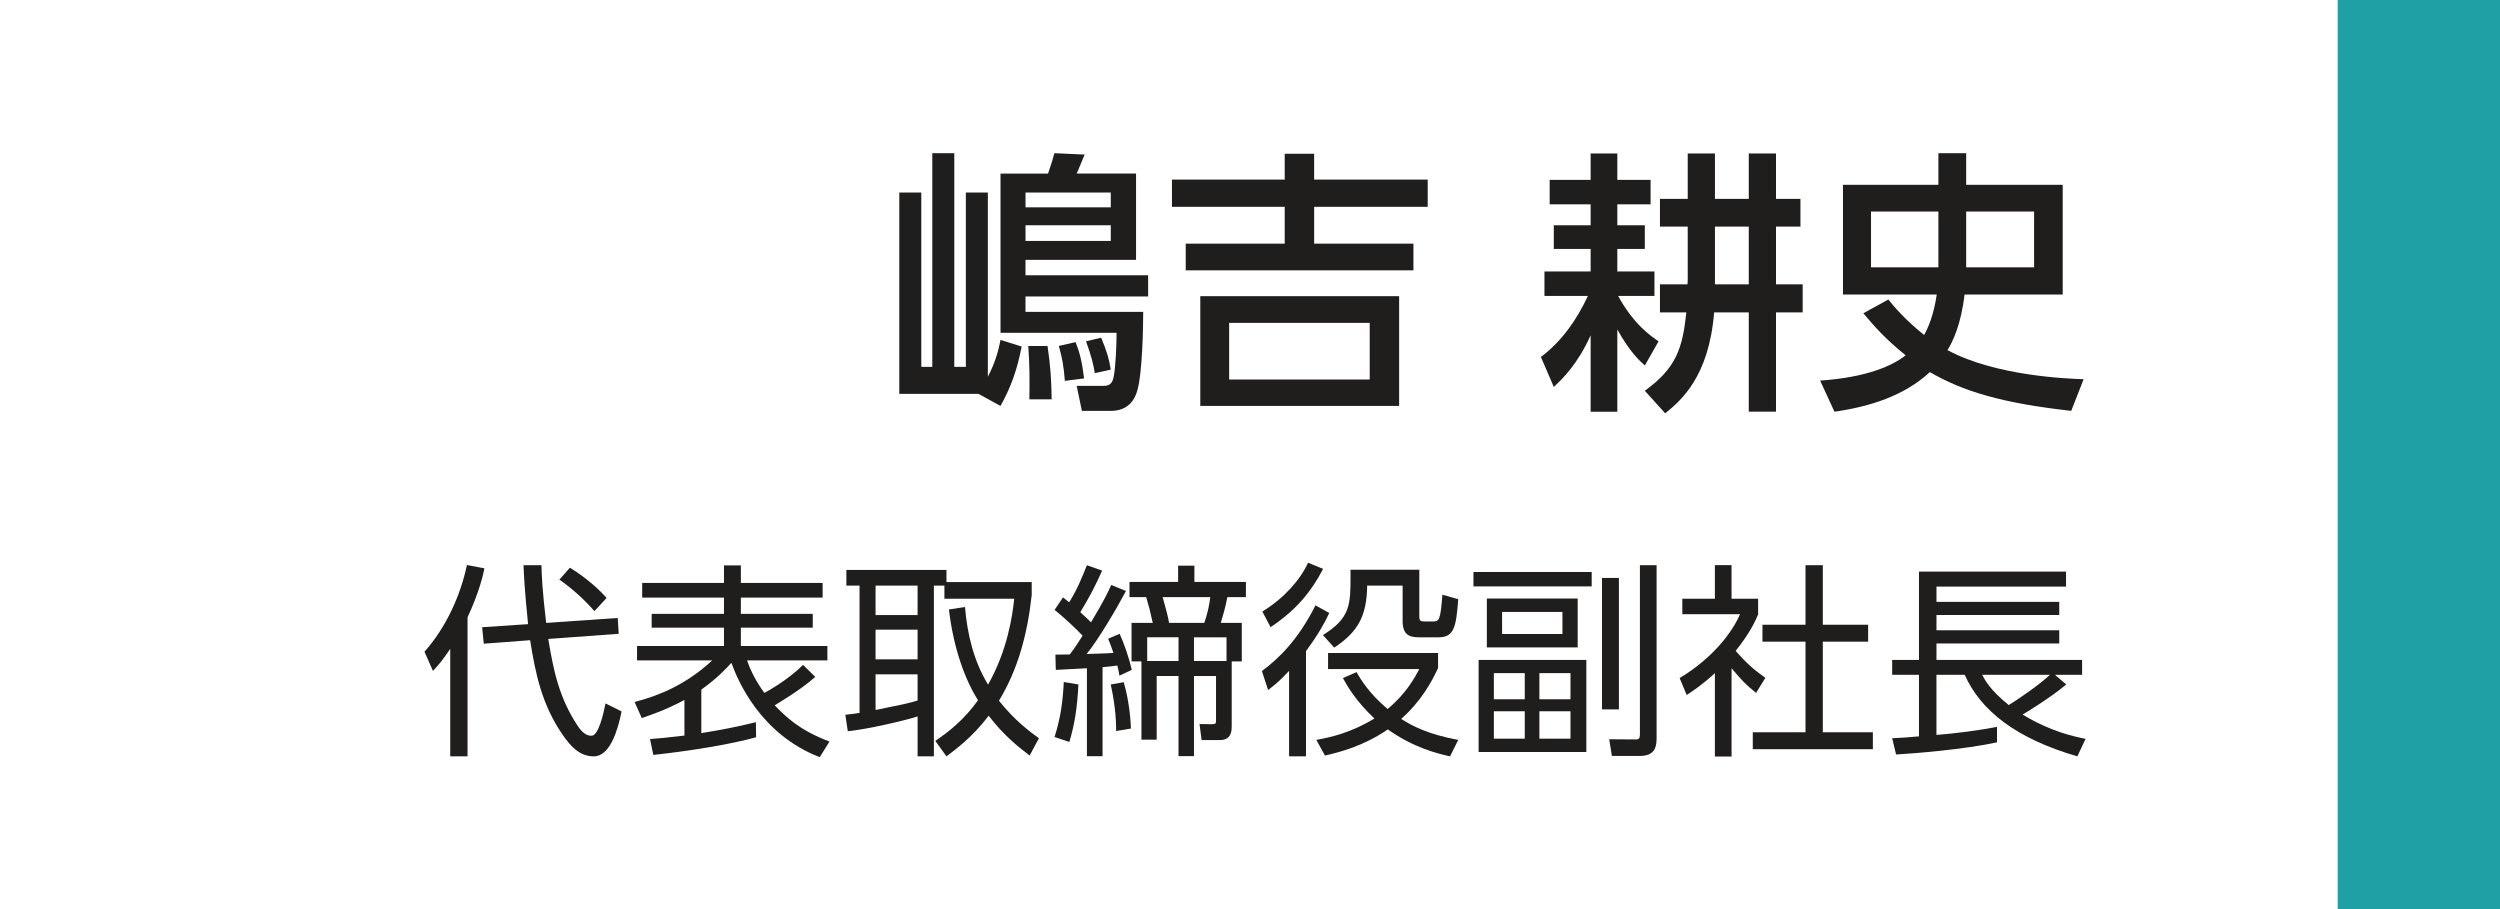
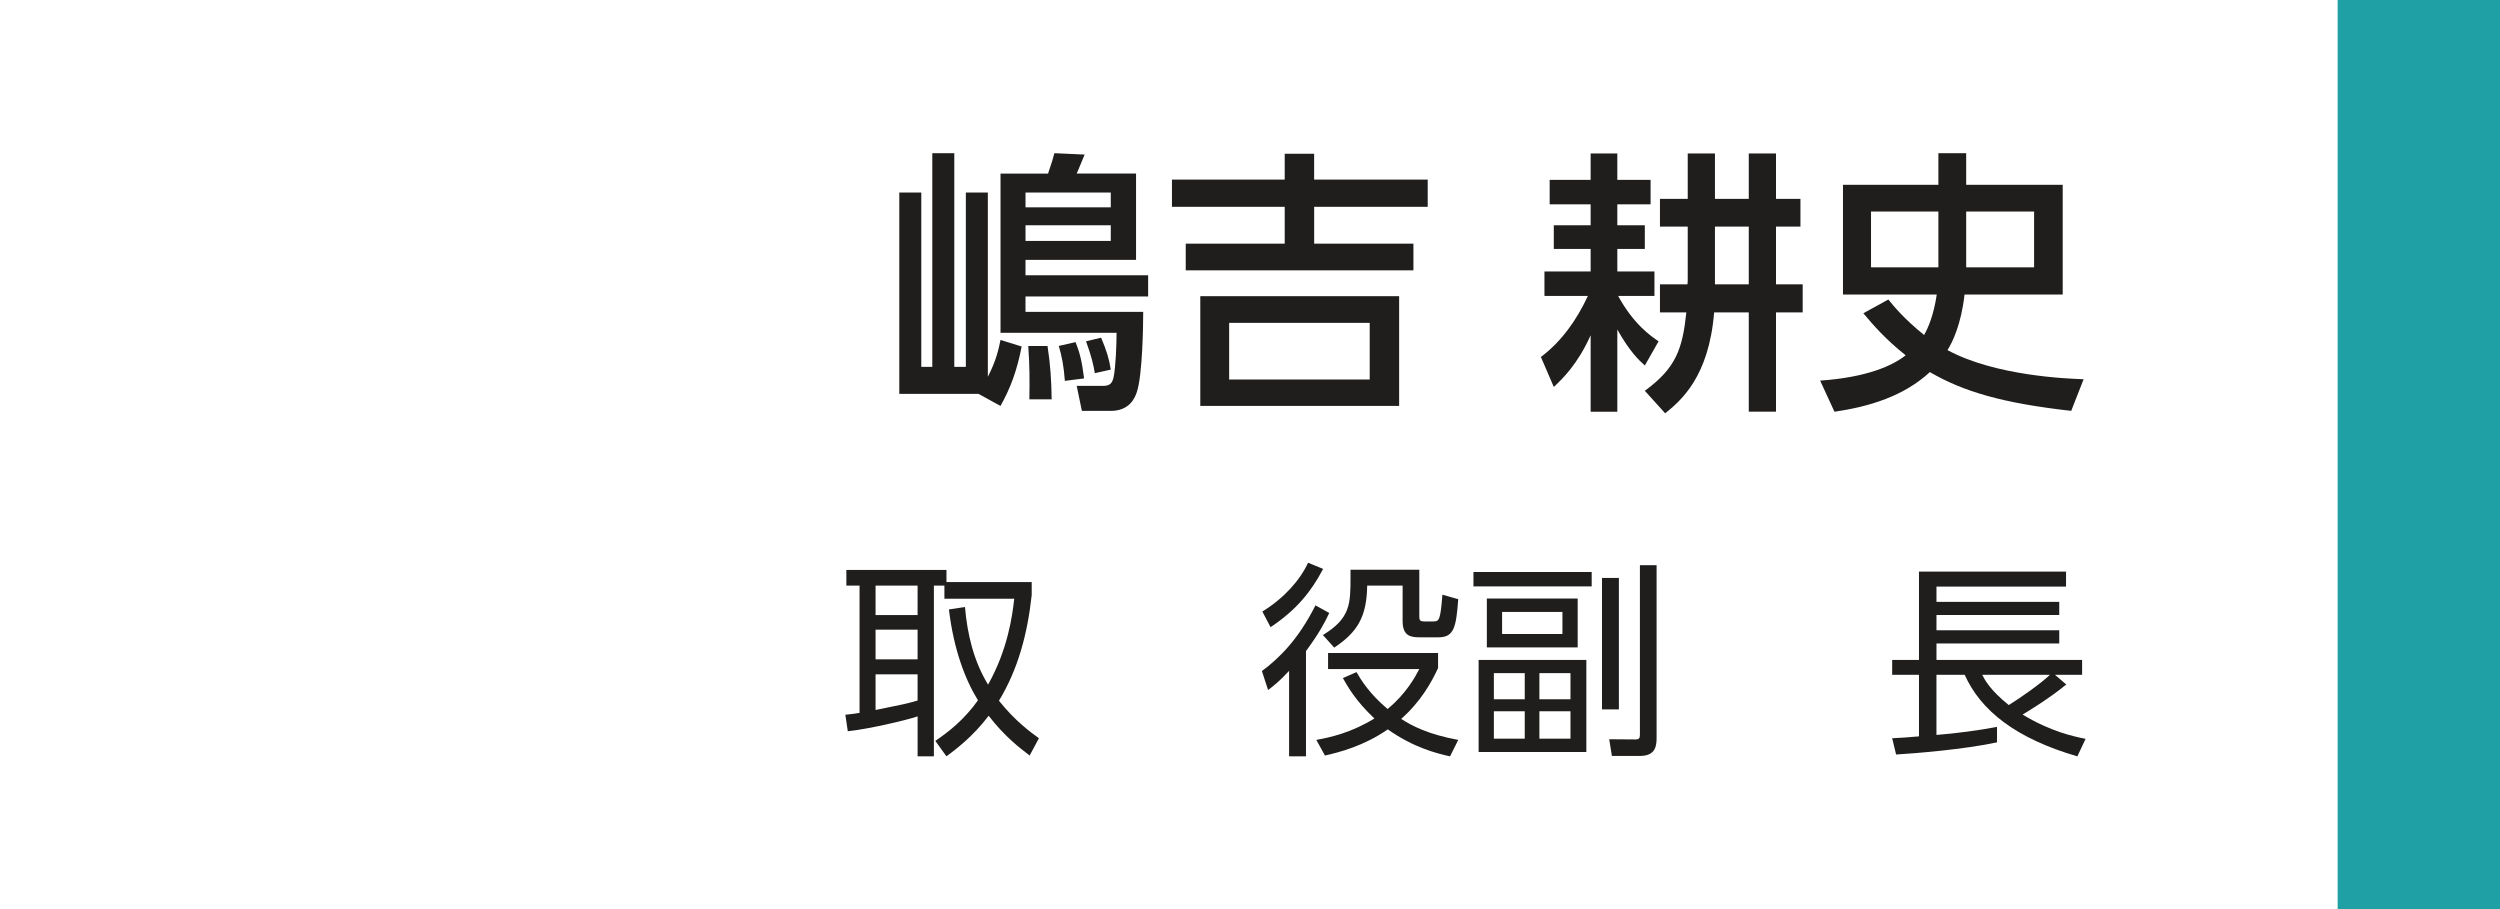
<svg xmlns="http://www.w3.org/2000/svg" id="_レイヤー_2" data-name="レイヤー 2" viewBox="0 0 110 40">
  <defs>
    <style>
      .cls-1 {
        fill: none;
      }

      .cls-2 {
        fill: #1f1e1d;
      }

      .cls-3 {
        fill: #1ea0a4;
      }
    </style>
  </defs>
  <g id="_レイヤー_1-2" data-name="レイヤー 1">
    <g>
      <g>
        <rect class="cls-3" x="102.857" width="7.143" height="40" />
        <g>
          <path class="cls-2" d="m44.953,15.247c-.205,1.053-.483,1.815-.932,2.614l-.968-.532h-3.484v-8.857h.968v7.671h.484V6.74h.968v9.402h.508v-7.671h.968v8.107c.388-.75.484-1.271.557-1.621l.932.29Zm1.162-7.611c.182-.544.206-.617.278-.896l1.331.061c-.121.278-.303.75-.351.835h2.613v3.799h-4.864v.678h5.396v.932h-5.396v.678h5.179c0,.496-.024,2.747-.278,3.521-.085.266-.326.835-1.149.835h-1.271l-.229-1.101h1.186c.303,0,.387-.157.436-.375.097-.436.133-1.488.133-1.96h-5.106v-7.006h2.094Zm2.759.835h-3.751v.653h3.751v-.653Zm0,1.44h-3.751v.689h3.751v-.689Zm-3.582,7.659c.013-.859.013-1.464-.048-2.347h.847c.133.871.17,1.549.182,2.347h-.98Zm1.562-.811c-.049-.666-.133-1.077-.267-1.537l.738-.169c.182.46.278.823.375,1.597l-.847.109Zm1.318-.339c-.061-.375-.145-.738-.387-1.403l.665-.158c.255.605.352.944.424,1.404l-.702.157Z" />
          <path class="cls-2" d="m62.82,9.1h-4.997v1.621h4.368v1.174h-10.019v-1.174h4.355v-1.621h-4.961v-1.198h4.961v-1.137h1.295v1.137h4.997v1.198Zm-1.258,8.76h-8.749v-4.828h8.749v4.828Zm-1.295-3.654h-6.184v2.493h6.184v-2.493Z" />
          <path class="cls-2" d="m67.799,15.707c.919-.689,1.585-1.646,2.068-2.686h-1.911v-1.077h2.032v-.992h-1.621v-1.041h1.621v-.92h-1.803v-1.077h1.803v-1.162h1.174v1.162h1.464v1.077h-1.464v.92h1.21v1.041h-1.21v.992h1.634v1.077h-1.598c.678,1.246,1.44,1.767,1.779,1.997l-.605,1.064c-.254-.23-.665-.605-1.21-1.585v3.618h-1.174v-3.364c-.568,1.271-1.233,1.912-1.621,2.275l-.568-1.319Zm7.659-6.958h1.488v-1.997h1.198v1.997h1.076v1.222h-1.076v2.541h1.174v1.234h-1.174v4.368h-1.198v-4.368h-1.524c-.23,2.843-1.465,3.884-2.154,4.44l-.896-.992c1.38-1.004,1.658-1.851,1.827-3.448h-1.161v-1.234h1.21c.012-.085.012-.146.012-.351v-2.19h-1.222v-1.222h1.222v-1.997h1.198v1.997Zm0,3.763h1.488v-2.541h-1.488v2.541Z" />
          <path class="cls-2" d="m83.087,13.178c.254.314.702.859,1.573,1.561.17-.291.424-.872.557-1.779h-4.126v-4.828h4.198v-1.392h1.223v1.392h4.247v4.828h-4.32c-.145,1.307-.532,2.105-.75,2.444,2.094,1.137,5.276,1.258,5.99,1.282l-.545,1.392c-3.025-.339-4.743-.847-6.22-1.706-1.137,1.053-2.662,1.524-4.198,1.743l-.63-1.368c2.082-.145,3.195-.666,3.764-1.113-.884-.702-1.44-1.343-1.863-1.851l1.101-.605Zm-.762-3.872v2.456h2.964v-2.456h-2.964Zm4.187,2.456h2.988v-2.456h-2.988v2.456Z" />
        </g>
        <g>
-           <path class="cls-2" d="m20.572,33.28h-.762v-4.731c-.371.553-.553.752-.761.97l-.372-.843c.942-1.06,1.586-2.465,1.867-3.815l.771.145c-.072.344-.227,1.033-.743,2.157v6.118Zm6.607-6.091l.045.698-3.1.227c.236,1.432.48,2.583,1.287,3.815.263.399.472.444.616.444.309,0,.526-.979.616-1.423l.707.354c-.163.797-.498,1.976-1.224,1.976-.625,0-1.023-.444-1.377-.96-.906-1.314-1.188-2.674-1.424-4.151l-2.039.154-.072-.725,2.021-.136c-.154-1.532-.182-2.103-.2-2.592h.789c.009.417.036,1.106.208,2.538l3.146-.218Zm-1.024-.299c-.444-.508-.97-.988-1.541-1.387l.463-.526c.426.263,1.114.761,1.613,1.333l-.535.58Z" />
-           <path class="cls-2" d="m36.069,33.316c-2.646-1.024-3.625-3.426-3.888-4.151-.182.199-.589.652-1.323,1.178v1.913c.807-.127,1.604-.281,2.401-.48l.01.662c-1.687.471-4.27.752-4.523.779l-.145-.698c.354-.027.671-.054,1.514-.154v-1.568c-.317.172-.834.444-1.877.798l-.316-.707c1.069-.281,2.238-.743,3.417-1.831h-3.309v-.634h3.825v-.807h-3.182v-.607h3.182v-.716h-3.599v-.644h3.599v-.771h.743v.771h3.598v.644h-3.598v.716h3.163v.607h-3.163v.807h3.807v.634h-3.535c.082.227.272.761.762,1.432.154-.082,1.033-.571,1.704-1.233l.534.526c-.598.544-1.577,1.124-1.785,1.251.48.489,1.051,1.079,2.411,1.595l-.427.688Z" />
          <path class="cls-2" d="m45.395,25.612v.571c-.19,1.749-.616,3.29-1.441,4.649.707.889,1.405,1.396,1.759,1.65l-.408.761c-.443-.335-1.114-.852-1.804-1.75-.697.925-1.459,1.487-1.857,1.786l-.49-.68c.59-.399,1.27-.934,1.877-1.786-.553-.888-1.069-2.229-1.278-3.997l.707-.109c.1,1.206.39,2.393,1.015,3.417.87-1.55,1.07-3.036,1.151-3.779h-3.072v-.58h-.463v7.514h-.716v-1.758c-.57.19-2.238.571-3.072.653l-.108-.725c.308-.037.435-.045.625-.082v-5.602h-.58v-.689h4.405v.535h3.752Zm-5.021.154h-1.849v1.296h1.849v-1.296Zm0,1.939h-1.849v1.305h1.849v-1.305Zm-1.849,3.535c1.251-.254,1.387-.281,1.849-.417v-1.151h-1.849v1.568Z" />
-           <path class="cls-2" d="m49.544,26.002c-.354.67-1.196,2.121-1.731,2.773.019,0,.979-.027,1.179-.045-.136-.39-.163-.462-.235-.625l.507-.217c.2.435.417,1.069.535,1.586l-.544.254c-.036-.218-.055-.29-.091-.444-.117.018-.28.036-.652.073v3.916h-.688v-3.87c-.199.009-1.242.063-1.369.072l-.018-.671c.181,0,.28,0,.634-.009.2-.254.444-.635.562-.825-.163-.182-.789-.789-1.232-1.133l.371-.553c.154.118.19.154.272.218.362-.589.553-1.07.779-1.632l.671.236c-.3.67-.544,1.142-.961,1.831.29.263.39.363.471.444.58-.961.762-1.359.889-1.641l.652.263Zm-3.145,6.426c.263-.807.371-1.595.407-2.42l.644.109c-.055,1.061-.163,1.731-.398,2.529l-.652-.218Zm2.71-.263c.009-.671-.1-1.441-.236-2.048l.571-.1c.271.924.309,1.822.317,2.039l-.652.109Zm5.084-.19c0,.163,0,.589-.525.589h-.798l-.09-.707.543.009c.182,0,.182-.045.182-.19v-1.931h-.97v3.526h-.68v-3.526h-.961v2.801h-.671v-3.444h-.435v-1.695h.934c-.136-.607-.163-.707-.29-1.133h-.734v-.67h2.139v-.716h.717v.716h2.266v.67h-.815c-.101.499-.173.744-.29,1.133h.924v1.695h-.444v2.873Zm-2.338-3.934h-1.378v1.042h1.378v-1.042Zm1.133-.634c.136-.39.218-.743.263-1.133h-2.094c.199.734.227.816.281,1.133h1.55Zm.979,1.677v-1.042h-1.432v1.042h1.432Z" />
          <path class="cls-2" d="m55.524,29.527c.753-.562,1.596-1.377,2.356-2.891l.607.335c-.19.417-.48.942-1.024,1.677v4.631h-.743v-3.761c-.435.471-.688.662-.924.843l-.272-.834Zm.019-2.619c.961-.589,1.668-1.396,2.012-2.148l.662.271c-.517.988-1.16,1.795-2.312,2.565l-.362-.689Zm8.257,6.372c-.562-.127-1.586-.372-2.737-1.187-1.061.734-2.13,1.006-2.765,1.151l-.38-.689c.616-.109,1.54-.317,2.556-.942-.825-.771-1.188-1.423-1.387-1.777l.598-.263c.2.345.571.952,1.369,1.623.824-.68,1.215-1.414,1.396-1.758h-4.015v-.707h4.84v.662c-.281.607-.734,1.45-1.623,2.239.463.299,1.179.68,2.511.924l-.362.725Zm-1.351-6.163c0,.208.055.227.254.227h.326c.29,0,.345,0,.436-1.178l.697.199c-.09,1.242-.19,1.677-.87,1.677h-.815c-.408,0-.762-.054-.762-.716v-1.559h-1.559c-.019,1.369-.426,2.048-1.45,2.728l-.498-.553c1.214-.743,1.214-1.369,1.214-2.574v-.299h3.027v2.048Z" />
          <path class="cls-2" d="m70.034,25.168v.634h-5.202v-.634h5.202Zm-.235,3.87v4.051h-4.74v-4.051h4.74Zm-.381-2.701v2.148h-3.997v-2.148h3.997Zm-2.329,3.281h-1.359v1.151h1.359v-1.151Zm0,1.677h-1.359v1.206h1.359v-1.206Zm1.658-4.369h-2.655v.97h2.655v-.97Zm.354,2.692h-1.368v1.151h1.368v-1.151Zm0,1.677h-1.368v1.206h1.368v-1.206Zm1.387-.082v-5.783h.743v5.783h-.743Zm2.402-6.345v7.577c0,.335-.019.816-.726.816h-1.241l-.118-.734,1.169.009c.127,0,.182-.045.182-.199v-7.469h.734Z" />
-           <path class="cls-2" d="m76.188,33.289h-.733v-3.671c-.571.526-.988.797-1.242.961l-.309-.744c1.505-.906,2.348-2.075,2.656-2.81h-2.538v-.68h1.433v-1.478h.733v1.478h1.17v.689c-.091.217-.327.779-.988,1.604.48.553.798.825,1.305,1.188l-.407.662c-.48-.39-.58-.499-1.079-1.087v3.888Zm4.016-8.42v2.62h1.994v.743h-1.994v3.988h2.202v.744h-5.284v-.744h2.32v-3.988h-1.894v-.743h1.894v-2.62h.762Z" />
          <path class="cls-2" d="m90.915,30.117c-.726.607-1.822,1.269-1.922,1.323,1.224.743,2.229.961,2.773,1.069l-.362.771c-2.71-.789-4.251-2.012-4.958-3.589h-1.242v2.646c.816-.063,1.867-.2,2.665-.354v.68c-1.414.308-3.625.489-4.441.535l-.172-.716c.372-.018.716-.037,1.179-.082v-2.71h-1.179v-.653h1.179v-3.888h6.471v.662h-5.701v.67h5.402v.58h-5.402v.671h5.402v.58h-5.402v.725h6.408v.653h-1.196l.499.426Zm-3.698-.426c.108.217.354.68,1.169,1.332.444-.272,1.387-.924,1.812-1.332h-2.981Z" />
        </g>
      </g>
      <rect class="cls-1" width="110" height="40" />
    </g>
  </g>
</svg>